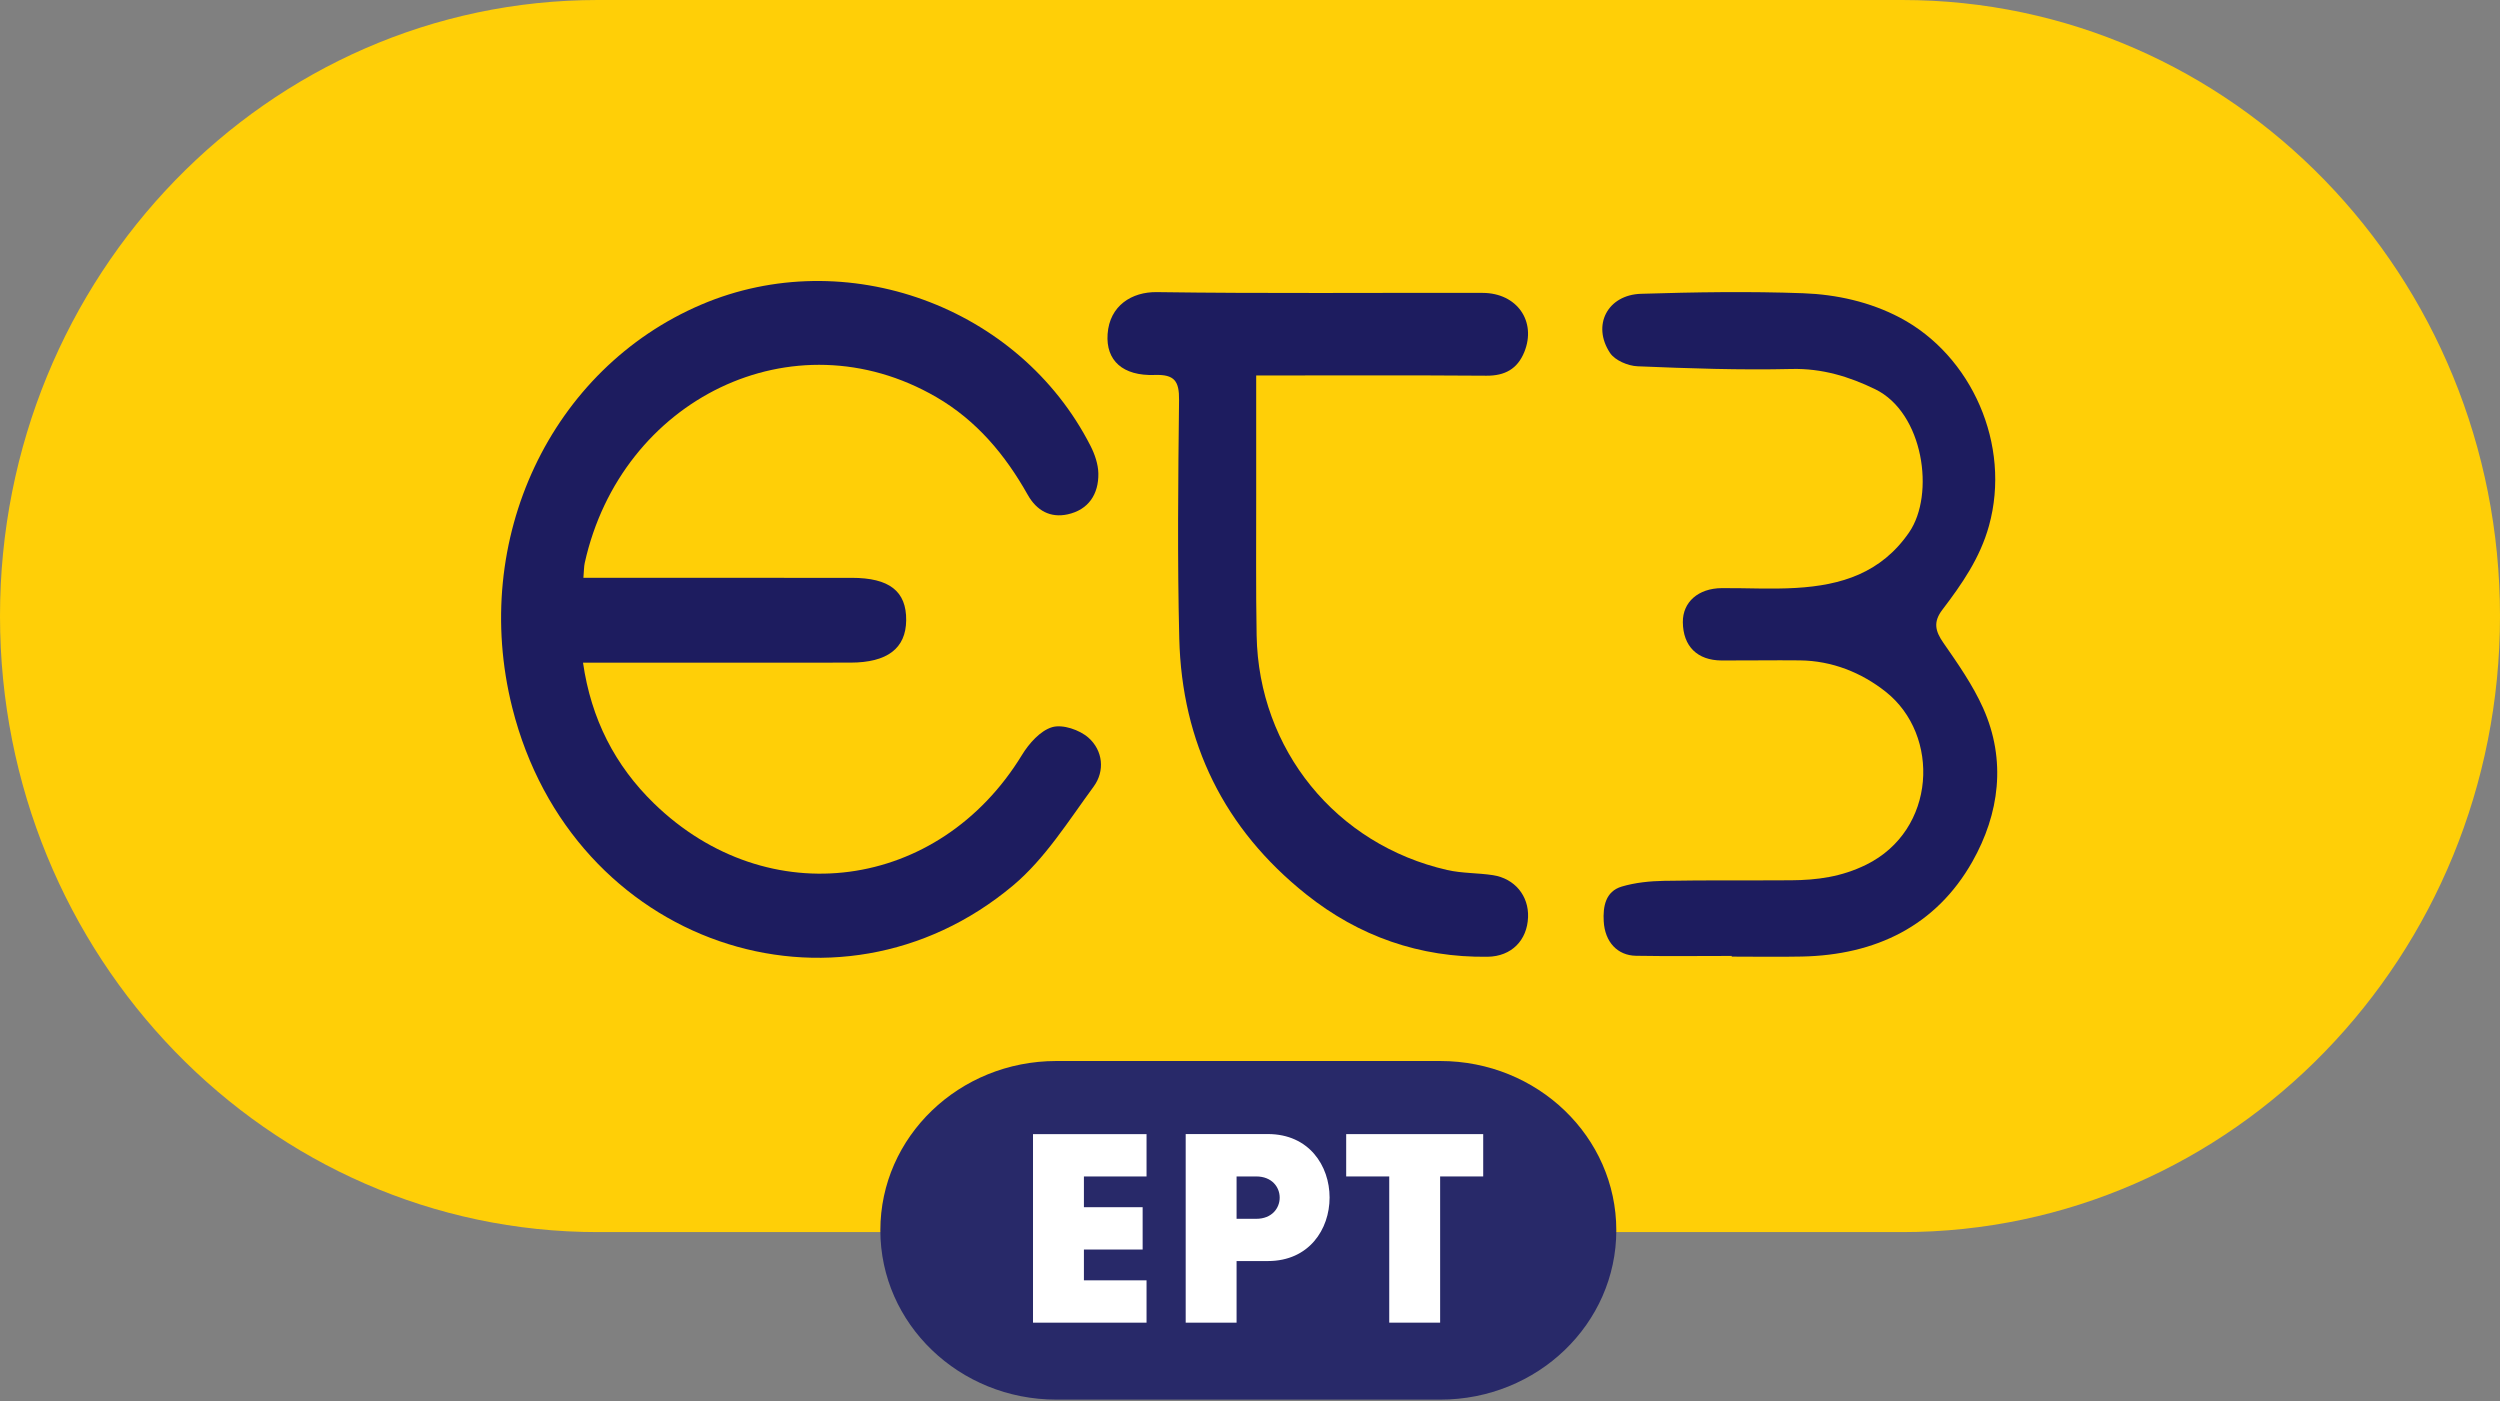
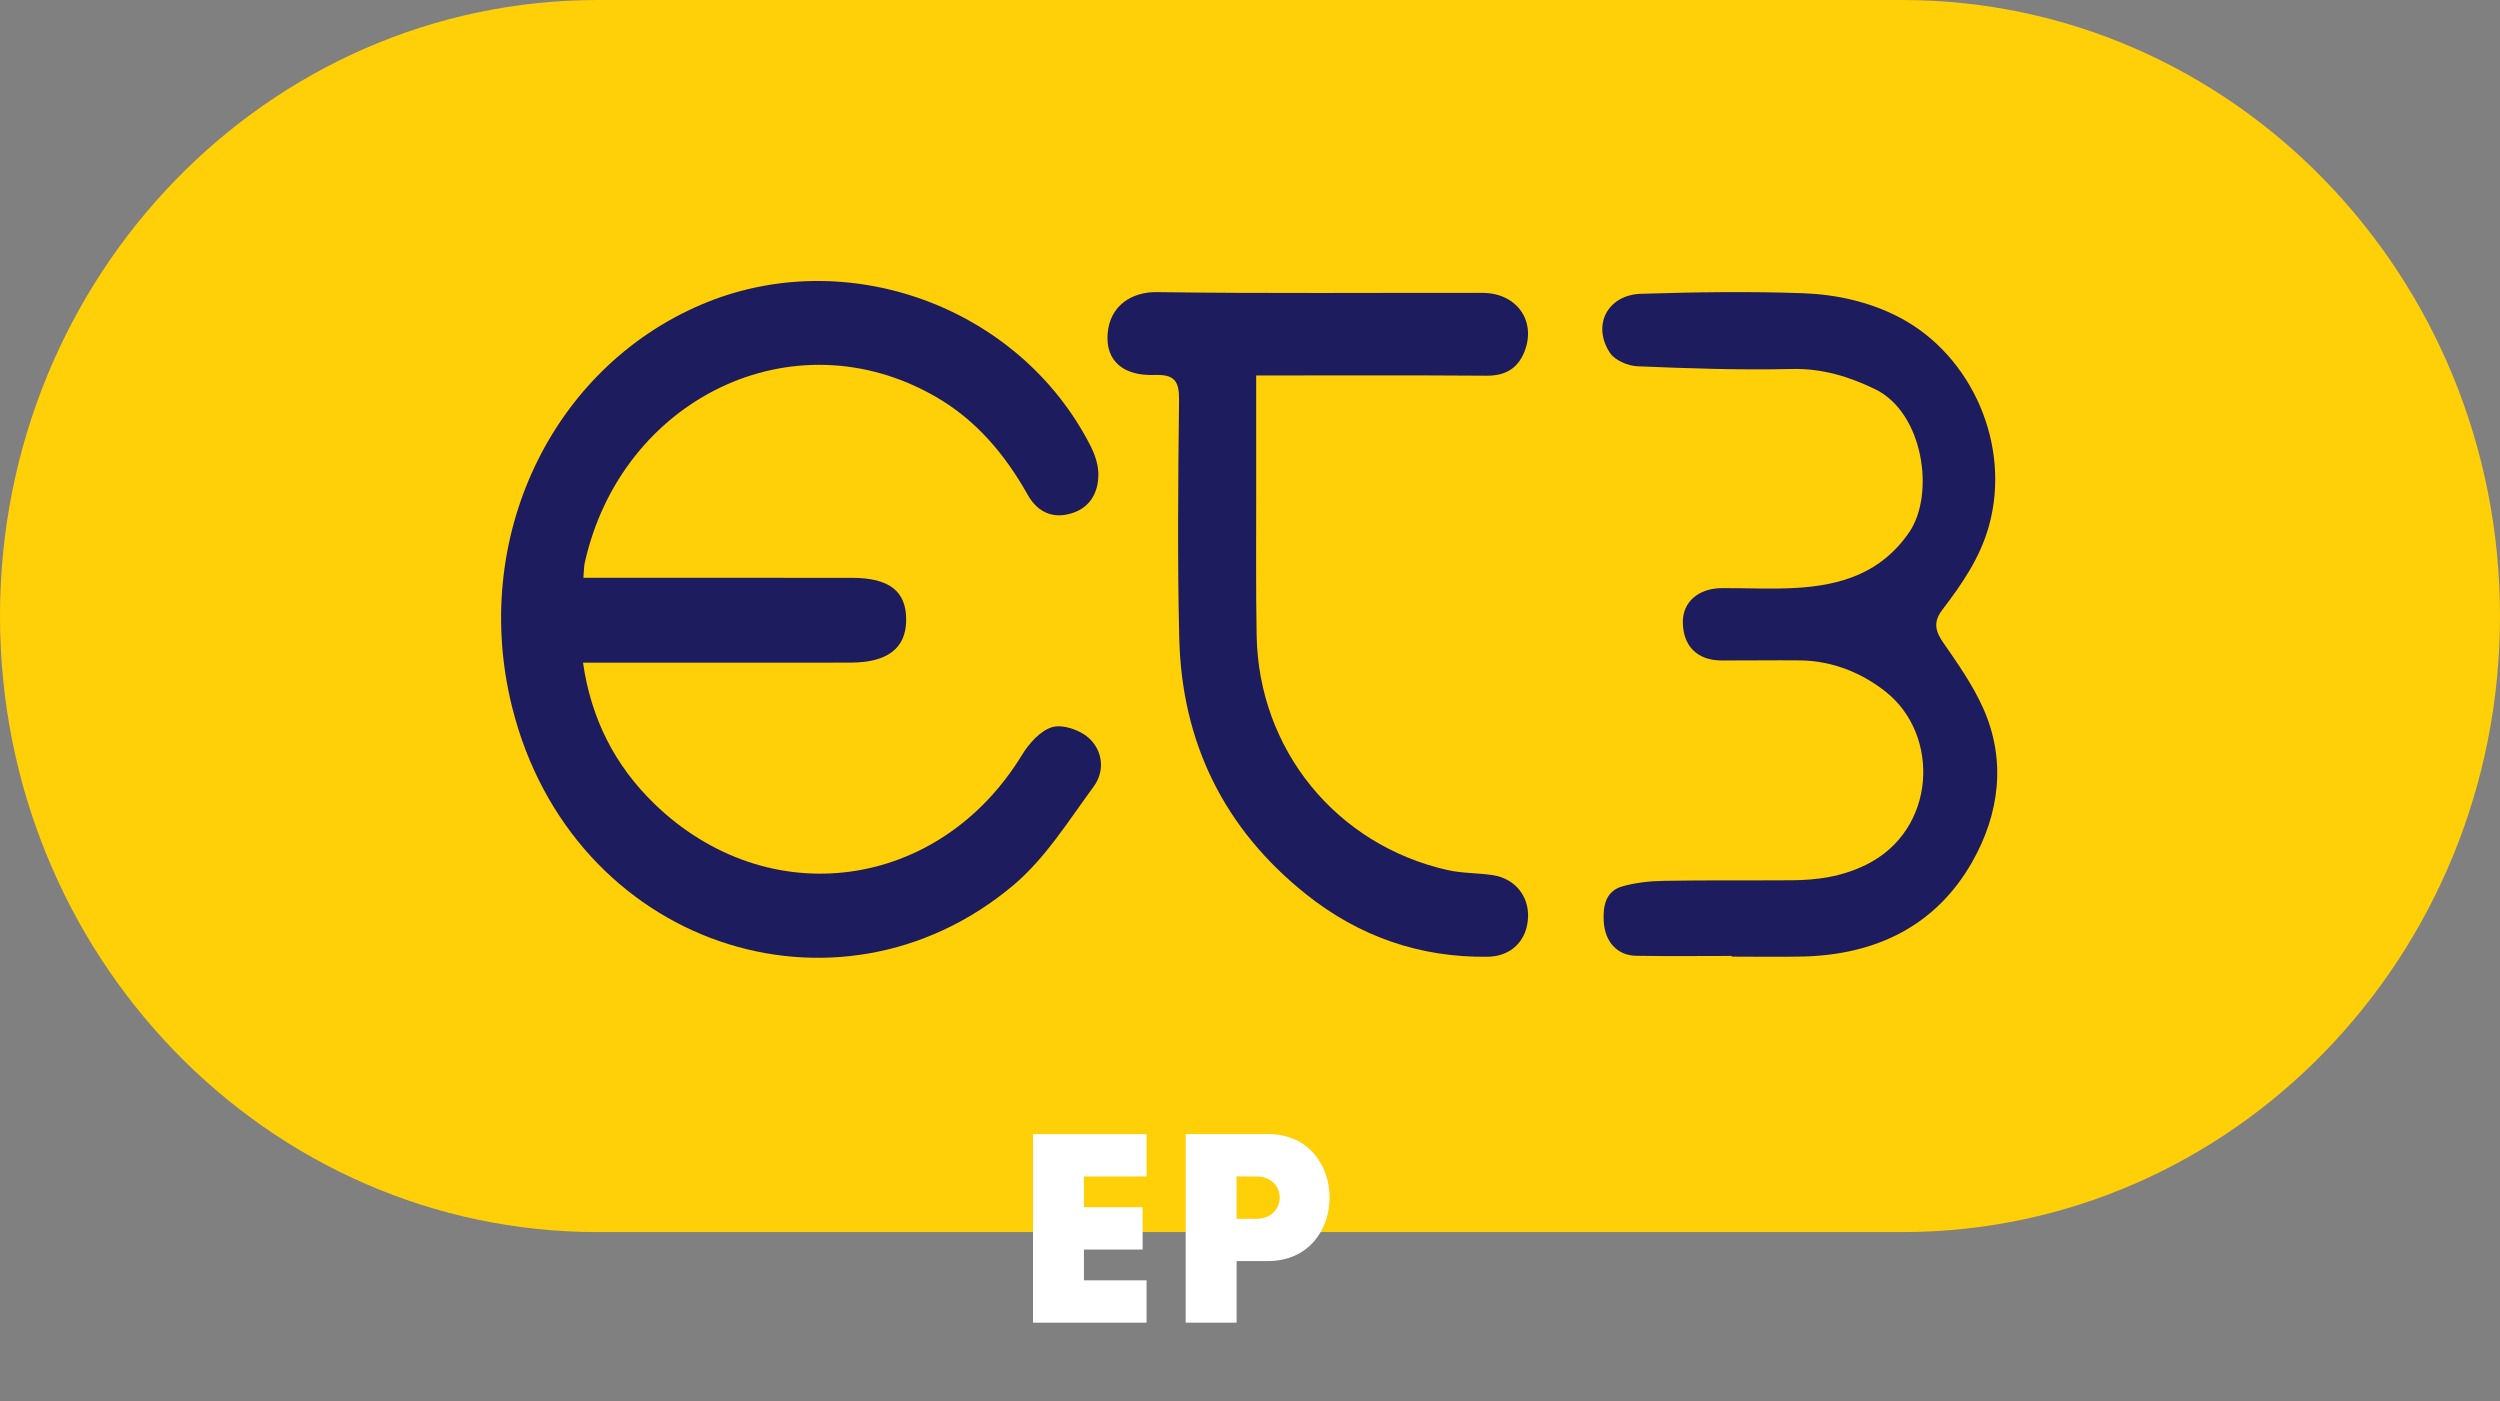
<svg xmlns="http://www.w3.org/2000/svg" xmlns:ns1="http://sodipodi.sourceforge.net/DTD/sodipodi-0.dtd" xmlns:ns2="http://www.inkscape.org/namespaces/inkscape" version="1.1" id="Layer_1" ns1:docname="New Hellenic Television.svg" ns2:version="0.48.3.1 r9886" x="0px" y="0px" width="235px" height="131.74px" viewBox="0 0 235 131.74" enable-background="new 0 0 235 131.74" xml:space="preserve">
  <rect x="0" y="0" width="235" height="131.74" fill="#808080" stroke="none" />
  <ns1:namedview id="namedview20" ns2:window-maximized="1" fit-margin-bottom="0" fit-margin-right="0" ns2:window-y="-8" ns2:window-x="-8" ns2:window-height="706" ns2:window-width="1024" ns2:current-layer="Layer_1" ns2:pageshadow="2" ns2:pageopacity="0" fit-margin-left="0" fit-margin-top="0" showgrid="false" ns2:cy="75.006163" borderopacity="1" ns2:cx="283.62599" bordercolor="#666666" ns2:zoom="0.54473143" pagecolor="#ffffff" objecttolerance="10" guidetolerance="10" gridtolerance="10">
	</ns1:namedview>
  <path id="rect2511_1_" ns2:connector-curvature="0" fill="#FFCF07" d="M56.196,0h122.609C209.844,0,235,25.927,235,57.909l0,0  c0,31.979-25.156,57.908-56.195,57.908H56.196C25.16,115.817,0,89.89,0,57.909l0,0C0.001,25.927,25.16,0,56.196,0z" />
  <g id="layer1" transform="matrix(0.414,0,0,0.414,-117.241,-129.877)">
-     <path id="rect2511" ns2:connector-curvature="0" fill="#282969" d="M523.034,554.618h87.182   c22.069,0,39.963,17.21,39.963,38.442l0,0c0,21.227-17.894,38.44-39.963,38.44h-87.182c-22.066,0-39.958-17.213-39.958-38.44l0,0   C483.076,571.828,500.967,554.618,523.034,554.618z" />
    <g id="g3612">
      <path id="path3606" ns2:connector-curvature="0" fill="#FFFFFF" d="M517.738,614.025v-42.808h25.779v9.611h-14.22v6.989    h13.334v9.611h-13.334v6.987h14.22v9.611H517.738L517.738,614.025L517.738,614.025z" />
-       <path id="path3608" ns2:connector-curvature="0" fill="#FFFFFF" d="M598.623,614.025v-33.197h-9.776v-9.611h31.111v9.611    h-9.78v33.197H598.623L598.623,614.025z" />
      <path id="path3610" ns2:connector-curvature="0" fill="#FFFFFF" d="M552.406,571.208v42.824h11.553v-13.995h7.119    c18.667,0,18.667-28.834,0-28.834h-18.672V571.208z M563.959,580.828h4.455c7.112,0,7.112,9.62,0,9.62h-4.455V580.828z" />
    </g>
-     <path id="path2515" ns2:connector-curvature="0" fill="none" d="M598.623,614.025v-33.197h-9.776v-9.611h31.111v9.611h-9.78   v33.197H598.623L598.623,614.025z" />
-     <path id="path2521" ns2:connector-curvature="0" fill="none" d="M552.406,571.208v42.824h11.553v-13.995h7.119   c18.667,0,18.667-28.834,0-28.834h-18.672V571.208z M563.959,580.828h4.455c7.112,0,7.112,9.62,0,9.62h-4.455V580.828z" />
  </g>
  <g id="g12" transform="matrix(0.414,0,0,0.414,-2.0608384e-5,0)">
    <path id="path16" ns2:connector-curvature="0" fill="#1D1C5F" d="M132.463,131.195c2.156,0,3.92,0,5.688,0   c18.413,0,36.823,0,55.233,0.005c8.552,0,12.438,3.034,12.367,9.648c-0.067,6.36-4.262,9.592-12.664,9.603   c-20.044,0.028-40.09,0.009-60.71,0.009c1.835,12.8,7.274,23.365,16.112,31.96c25.853,25.152,64.719,19.865,83.554-11.004   c1.596-2.614,4.165-5.518,6.862-6.313c2.375-0.698,6.231,0.618,8.236,2.397c3.293,2.918,3.775,7.562,1.173,11.1   c-5.721,7.786-11.018,16.35-18.29,22.448c-39.991,33.537-100.153,13.559-113.711-40.363c-9.609-38.239,8.774-76.972,42.941-91.535   c32.759-13.96,72.153,0.316,88.351,32.092c0.972,1.907,1.741,4.153,1.779,6.261c0.08,4.71-2.244,8.246-6.968,9.283   c-3.907,0.858-7.034-0.816-9.071-4.441c-5.111-9.09-11.618-16.887-20.793-22.205c-32.476-18.811-71.525,0.479-79.783,37.648   C132.582,128.642,132.603,129.545,132.463,131.195z" />
    <path id="path18" ns2:connector-curvature="0" fill="#1D1C5F" d="M285.221,85.252c0,9.427-0.007,18.217,0.002,27.005   c0.014,10.674-0.094,21.35,0.099,32.019c0.457,25.897,18.012,47.503,43.275,53.262c3.369,0.768,6.928,0.644,10.36,1.167   c4.979,0.761,8.187,4.715,7.991,9.561c-0.198,5.205-3.729,8.894-9.189,8.969c-15.393,0.212-29.202-4.623-41.181-14.169   c-18.609-14.832-28.247-34.411-28.823-58.13c-0.441-18.026-0.253-36.071-0.047-54.104c0.052-4.309-1.044-5.855-5.531-5.695   c-7.25,0.259-11.118-3.27-10.694-9.295c0.455-6.454,5.504-9.599,11.18-9.516c24.656,0.351,49.317,0.116,73.984,0.177   c7.798,0.019,12.267,6.475,9.453,13.418c-1.565,3.854-4.41,5.412-8.613,5.384C320.387,85.179,303.283,85.252,285.221,85.252z" />
    <path fill-rule="evenodd" clip-rule="evenodd" fill="#1D1C5F" d="M393.193,217.202c5.325,0,10.65,0.094,15.97-0.016   c16.694-0.349,30.399-6.921,38.676-21.564c6.115-10.825,7.762-22.974,2.423-34.876c-2.35-5.231-5.719-10.054-9.012-14.792   c-1.872-2.69-2.329-4.75-0.24-7.496c4.432-5.825,8.554-11.727,10.589-19.058c5.111-18.427-3.939-38.704-20.221-47.281   c-6.796-3.579-14.379-5.259-21.951-5.538c-12.258-0.45-24.556-0.25-36.823,0.128c-7.609,0.233-11.202,7.152-7.041,13.428   c1.12,1.688,4.069,2.939,6.235,3.029c11.657,0.486,23.339,0.886,34.998,0.613c6.89-0.163,13.073,1.726,18.971,4.597   c11.004,5.353,13.625,23.903,7.708,32.5c-6.388,9.278-15.435,12.008-25.68,12.616c-5.601,0.332-11.239,0.005-16.859,0.045   c-5.349,0.04-8.885,3.18-8.842,7.734c0.052,5.462,3.277,8.675,8.809,8.694c5.917,0.021,11.836-0.085,17.75-0.021   c7.312,0.078,13.974,2.756,19.49,7.112c12.484,9.863,11.518,31.446-4.429,39.286c-5.629,2.767-11.133,3.486-17.026,3.529   c-9.615,0.068-19.233-0.049-28.843,0.127c-3.225,0.059-6.551,0.389-9.622,1.301c-3.708,1.103-4.281,4.564-4.092,7.89   c0.259,4.698,3.123,7.753,7.319,7.826c7.246,0.127,14.497,0.035,21.743,0.035C393.193,217.101,393.193,217.152,393.193,217.202z" />
  </g>
</svg>